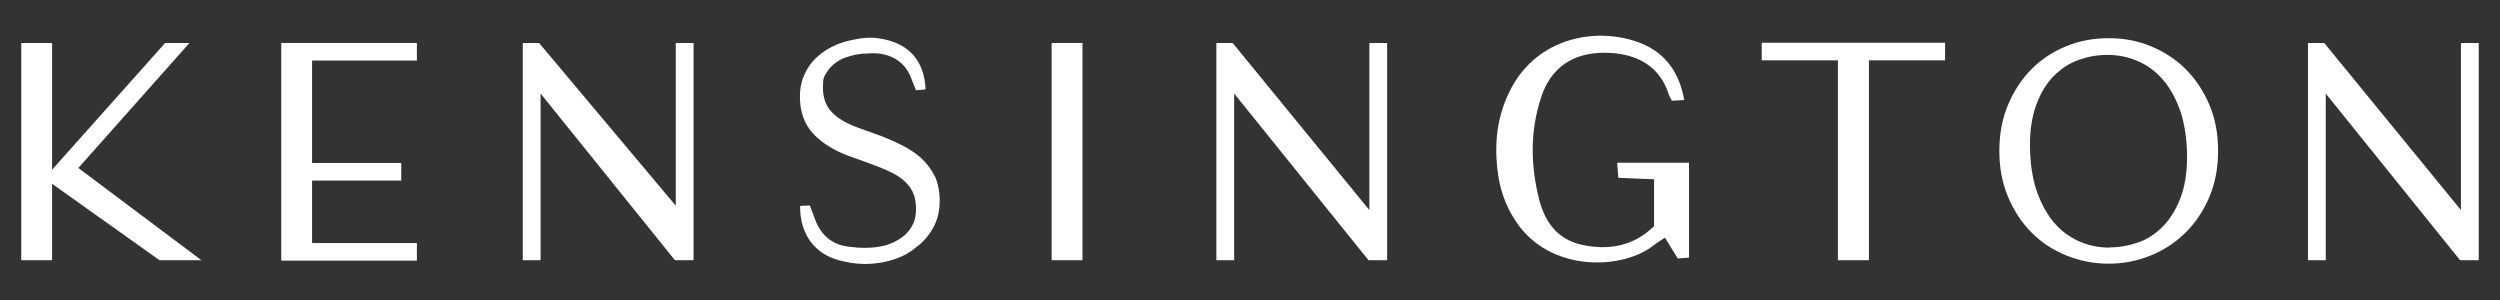
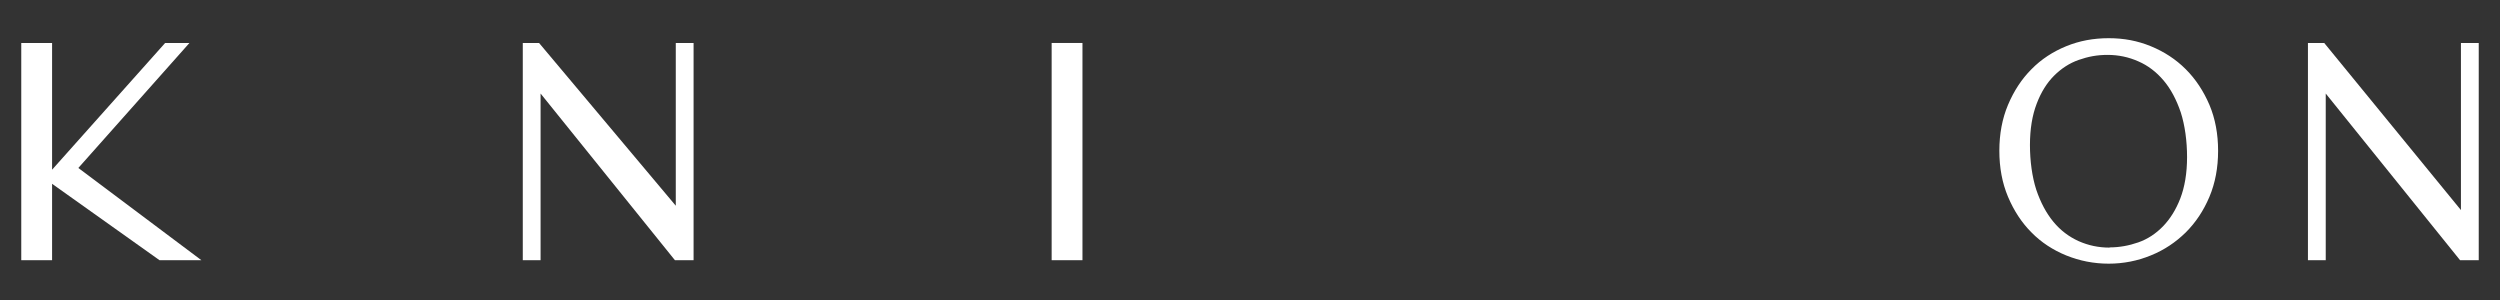
<svg xmlns="http://www.w3.org/2000/svg" id="Layer_1" version="1.1" viewBox="0 0 1152 138.3">
  <rect x="0" y="0" width="1152" height="138.3" fill="#333333" stroke="none" />
  <defs>
    <style> .st0 { fill: #fff; } </style>
  </defs>
  <path class="st0" d="M9.8,19.8h14.2v58.4l52.1-58.4h11.2l-51.2,57.6,56.7,42.5h-19.3l-49.5-35.2v35.2h-14.2V19.8Z" />
-   <path class="st0" d="M129.6,19.8h62.5v8.1h-48.3v47.2h41.1v8.1h-41.1v28.8h48.3v8.1h-62.5V19.8h0Z" />
  <path class="st0" d="M311.4,94.7V19.8h8.2v100.1h-8.6l-61.9-76.8v76.8h-8.2V19.8h7.5l63,75h0Z" />
  <path class="st0" d="M484.6,19.8h14.2v100.1h-14.2V19.8Z" />
-   <path class="st0" d="M631,96.8V19.8h8.2v100.1h-8.6l-61.9-76.8v76.8h-8.2V19.8h7.5l63,77Z" />
-   <path class="st0" d="M846.9,27.8h-35.1v-8.1h84.5v8.1h-35.1v92.1h-14.3V27.8h0Z" />
  <path class="st0" d="M971.7,121.5c-6.9,0-13.4-1.3-19.6-3.8-6.1-2.5-11.5-6-16-10.6-4.5-4.5-8.1-10-10.8-16.4-2.7-6.4-4-13.5-4-21.2s1.3-14.8,4-21.2c2.7-6.4,6.3-11.9,10.8-16.4,4.5-4.6,9.9-8.1,16-10.6,6.1-2.5,12.6-3.7,19.6-3.7s13.3,1.2,19.4,3.7c6.1,2.5,11.5,6,16.1,10.6,4.6,4.6,8.2,10.1,10.9,16.4,2.7,6.4,4,13.5,4,21.2s-1.3,14.8-4,21.2c-2.7,6.4-6.3,11.8-10.9,16.4-4.6,4.5-9.9,8.1-16.1,10.6-6.1,2.5-12.6,3.8-19.4,3.8ZM972.1,114c4.5,0,8.9-.8,13.2-2.3,4.3-1.5,8.1-4,11.4-7.4,3.3-3.4,6-7.7,8-12.9,2-5.2,3.1-11.6,3.1-19s-1-14.7-2.9-20.6c-2-5.9-4.6-10.8-7.9-14.7-3.3-3.9-7.2-6.9-11.6-8.8-4.5-2-9.2-3-14.2-3s-9,.8-13.3,2.3c-4.3,1.5-8.1,4-11.4,7.3-3.3,3.3-6,7.6-8,12.9-2,5.2-3.1,11.6-3.1,19s1,14.7,2.9,20.6c2,5.9,4.6,10.8,7.9,14.8,3.3,4,7.2,6.9,11.6,8.9,4.5,2,9.2,3,14.3,3h0Z" />
  <path class="st0" d="M1134,96.8V19.8h8.2v100.1h-8.6l-61.9-76.8v76.8h-8.2V19.8h7.5l63,77Z" />
-   <path class="st0" d="M430.7,81.2c-1.5-3.2-3.7-6-6.4-8.5-2.7-2.4-6-4.5-9.7-6.3-3.7-1.8-7.7-3.5-12.1-5l-6.7-2.4c-5.6-2-9.7-4.4-12.5-7.3-2.7-2.8-4.1-6.6-4.1-11.4s.6-4.9,1.7-6.9c1.2-1.9,2.7-3.5,4.6-4.8,1.9-1.3,4-2.2,6.3-2.8,2.3-.6,1.6-.5,5.9-1.1,0,0,1.5,0,1.6,0,7.8-.9,17,1.6,20.6,11.4.7,1.8,1.4,3.6,2.2,5.5,1.7-.2,3-.3,4.4-.4-.5-13.5-8.1-21.6-21.4-23.5-4.1-.6-7.9-.3-11.8.6-1.5.3-2.9.6-4.3,1-4,1.2-7.5,3-10.5,5.3-3,2.3-5.5,5.1-7.2,8.5-1.8,3.3-2.7,7.2-2.7,11.5,0,7,2.1,12.7,6.2,17.1,4.2,4.4,10,8,17.5,10.6l6.7,2.4c3.5,1.2,6.7,2.5,9.5,3.7,2.8,1.2,5.3,2.6,7.3,4.2,2,1.6,3.6,3.5,4.7,5.7,1.1,2.2,1.6,4.9,1.6,8.1s-.6,5.5-1.8,7.7c-1.2,2.2-2.9,4.1-5,5.5-2.1,1.5-4.6,2.7-7.4,3.5-2.8.7-5.9,1.1-9.2,1.1s-3.6-.1-5.4-.3c0,0,0,0,0,0,0,0,0,0,0,0-.9,0-1.8-.2-2.7-.3-7.1-.9-12-5.1-14.8-11.9-.9-2.3-1.7-4.6-2.6-7-1.8,0-3.1.1-4.5.2-.2,11.9,5.8,21.1,16.2,24.5,9.3,3,18.7,3,28-.2,3.4-1.2,6.4-2.8,9-5.1.3-.2.7-.5,1-.7,3.1-2.5,5.6-5.5,7.4-9,1.8-3.5,2.7-7.4,2.7-11.8s-.8-8.3-2.3-11.6h0Z" />
-   <path class="st0" d="M778.3,75c0,15,0,29.1,0,43.7-2,.2-3.7.3-5.2.4-2-3.2-3.8-6.1-5.9-9.6-2.1,1.4-3.6,2.3-4.9,3.3-13.8,11.3-45.8,12.8-62-8.3-5.4-7.1-8.6-15-9.9-23.6-2.1-14-.8-27.7,6.1-40.5,12.5-23.1,38.4-27.6,57.1-21.4,13.1,4.3,20.1,13.6,22.5,27.1-2.2.1-3.9.2-5.7.3-.6-1.2-1.2-2.1-1.5-3-3.7-12.1-13.9-19.1-29.6-19.1-14.5,0-24.5,6.8-29,20.1-5.3,15.7-5.1,31.8-1,47.7,2.6,10.1,8.3,18.2,19.6,20.7,12.5,2.7,23.9.6,33.3-8.6,0-7.2,0-14.2,0-21.6-5.5-.2-10.7-.4-16.5-.7-.2-2.3-.3-4.3-.5-6.9,11.3,0,21.9,0,33.1,0h0Z" />
</svg>